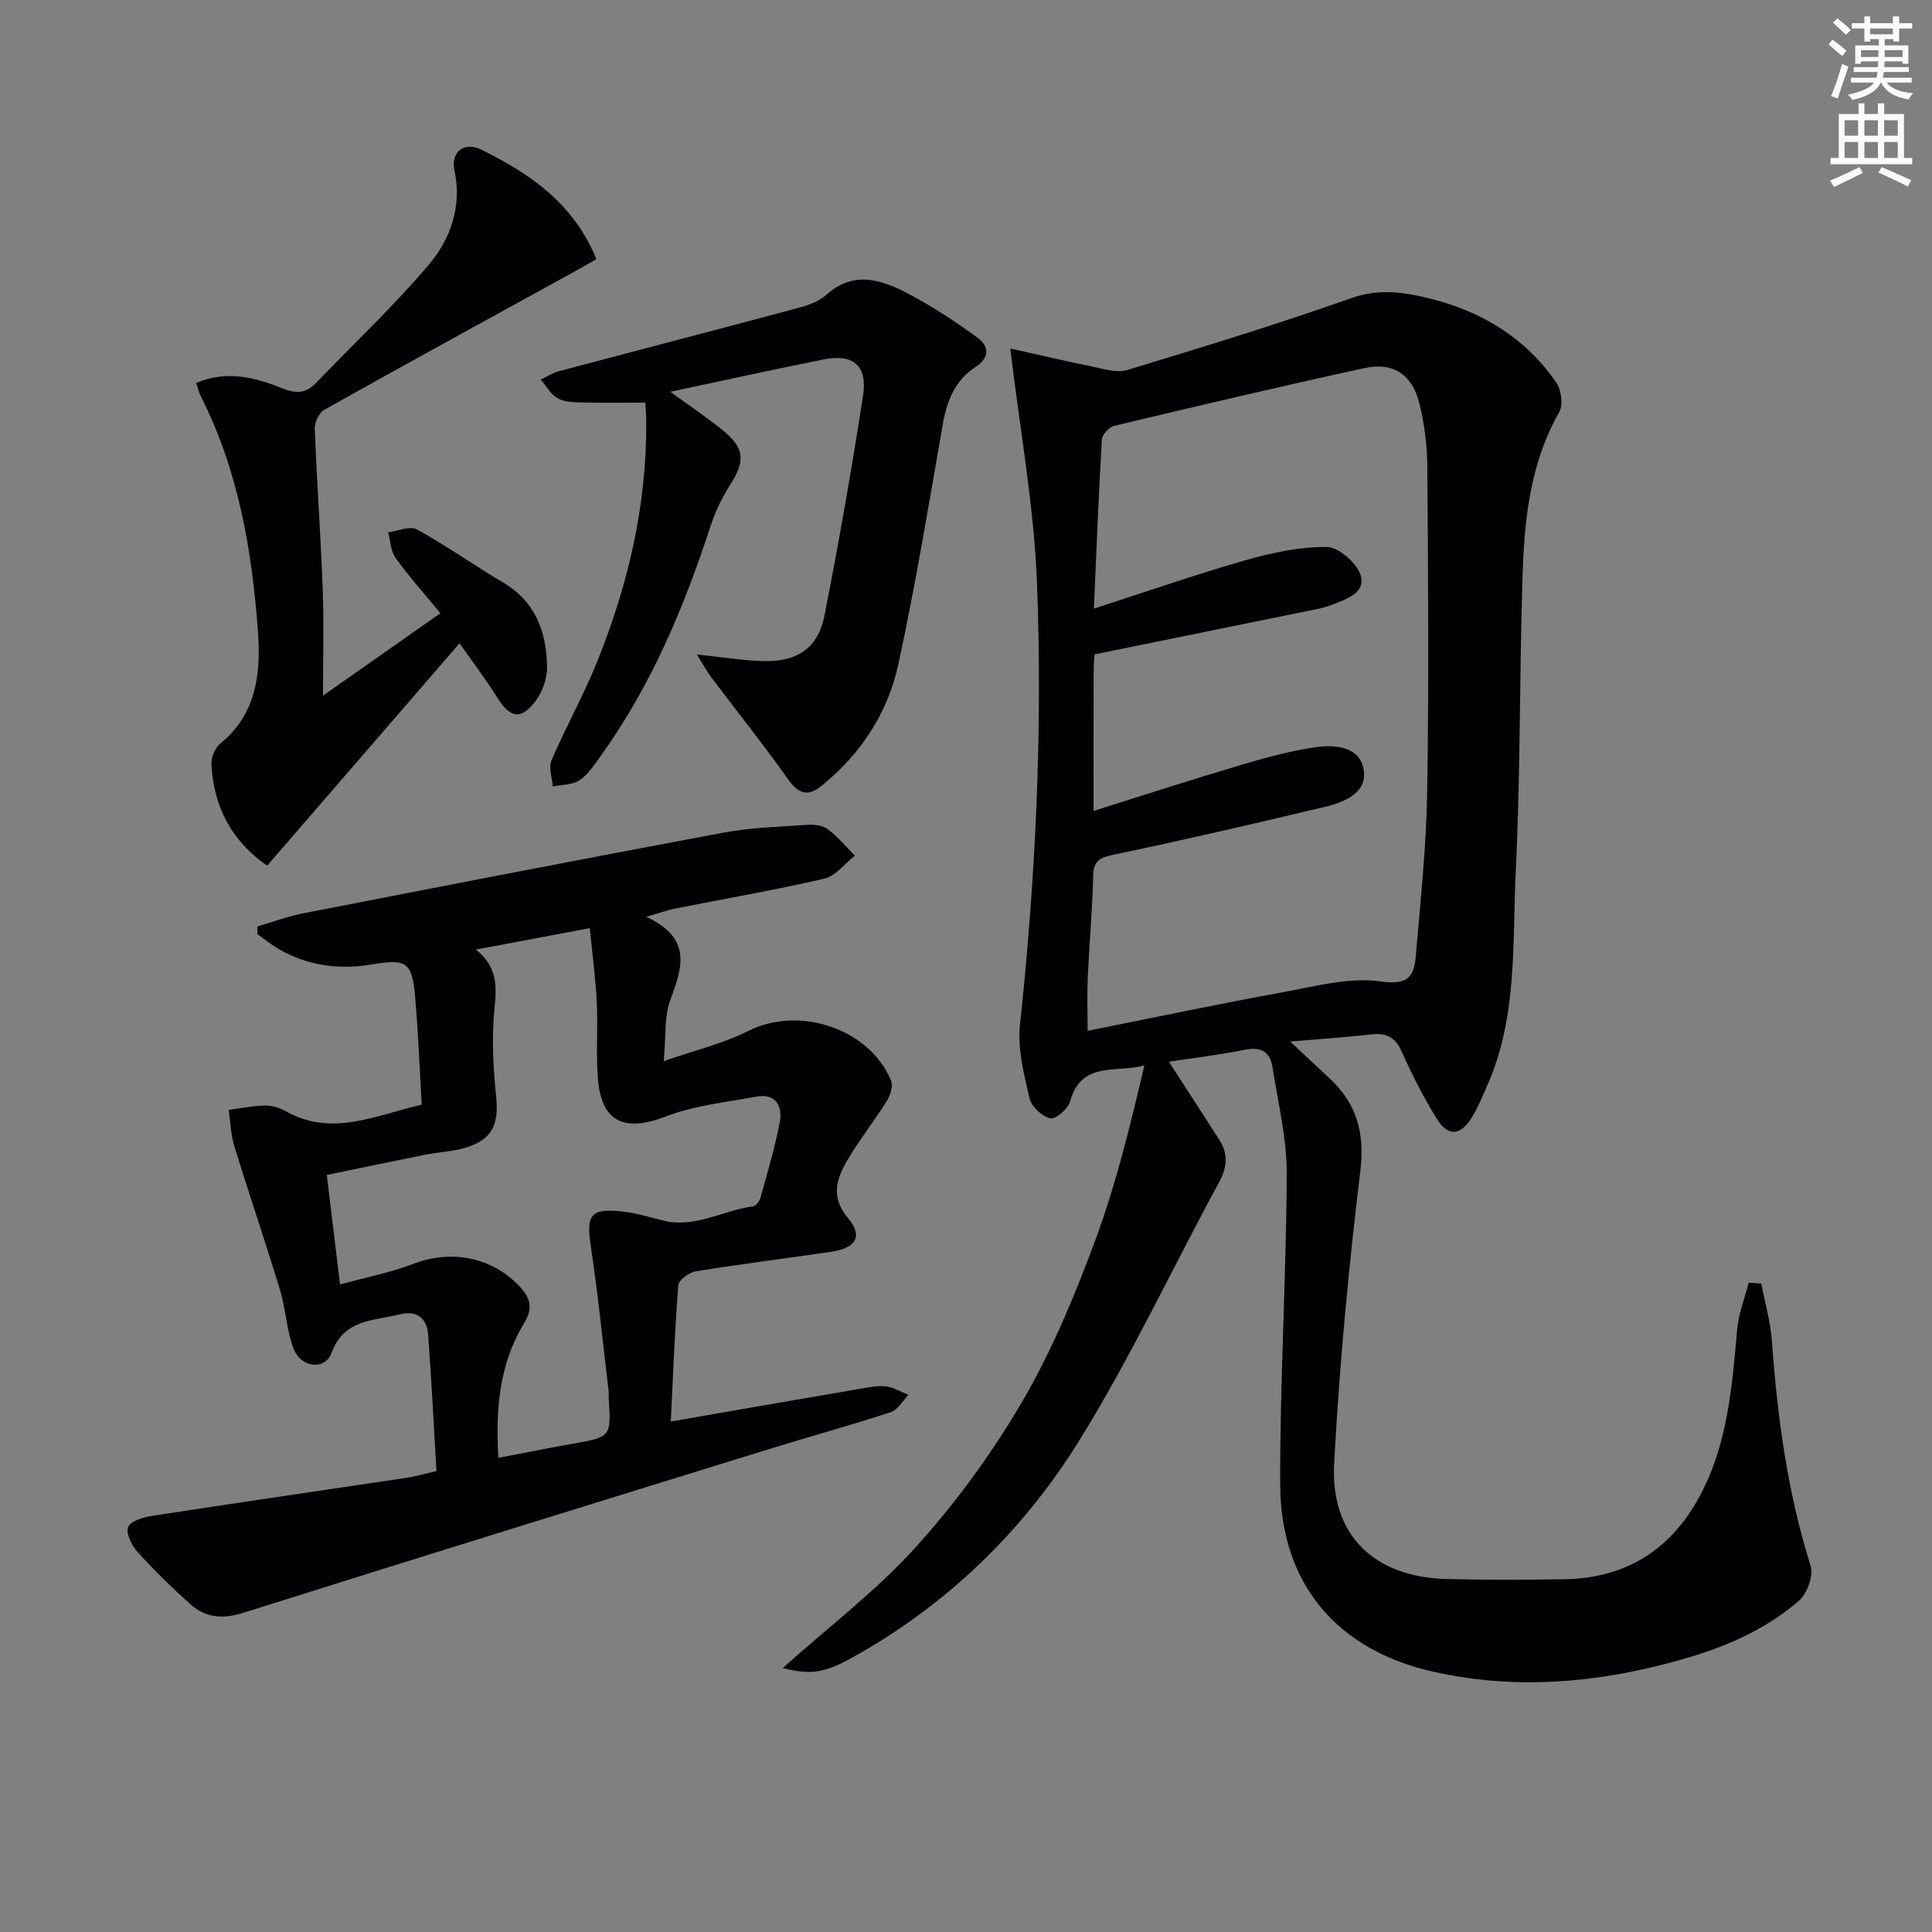
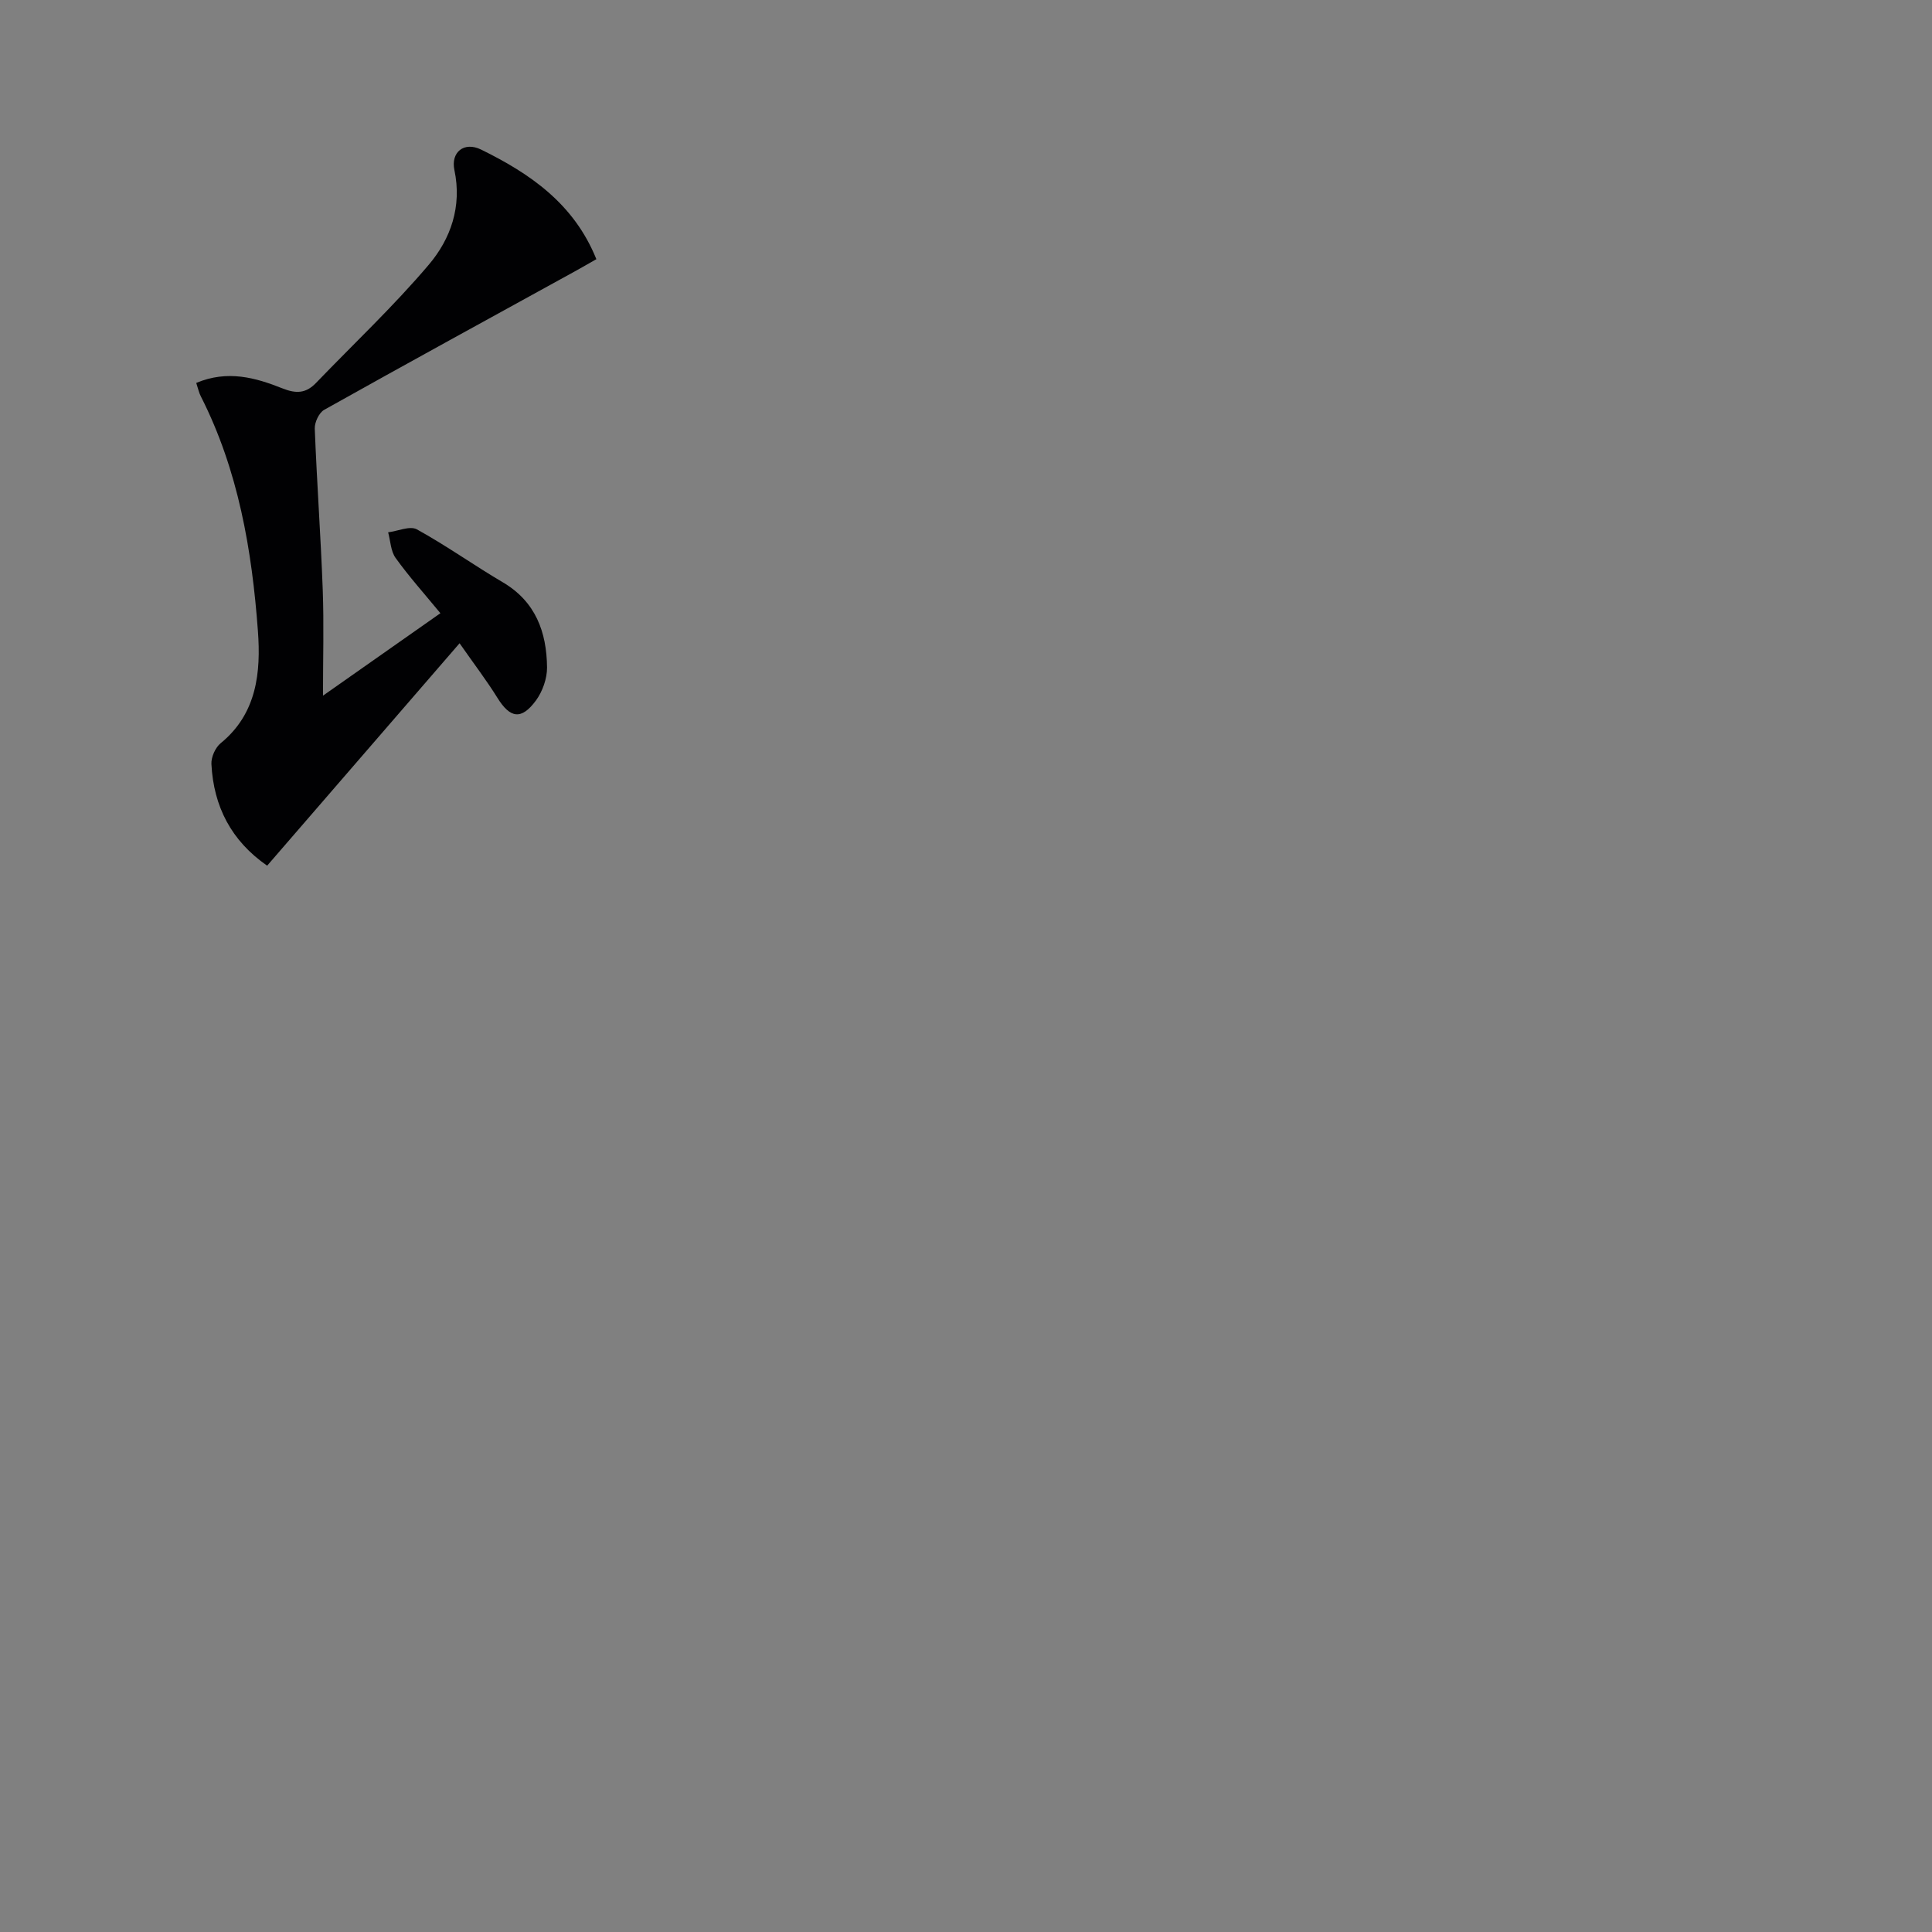
<svg xmlns="http://www.w3.org/2000/svg" enable-background="new 0 0 400 400" viewBox="0 0 400 400">
  <rect x="0" y="0" width="400" height="400" fill="#808080" stroke="none" />
-   <path d="m378.6 9.2.8-1c.9.7 1.9 1.4 2.9 2.3l-.9 1.1c-1.1-.9-2-1.7-2.8-2.4zm.5 10.7c.9-2.1 1.6-4.3 2.3-6.7.4.2.8.4 1.3.6-.7 2.1-1.5 4.3-2.2 6.6zm.4-15.2.9-.9c1 .8 2 1.6 2.8 2.4l-1 1c-1-.9-1.9-1.8-2.7-2.5zm12.5-1.3h1.2v1.4h2.7v1.1h-2.7v2.7h-1.2v-.5h-1.8v1.3h4.9v3.8h-1.2v-.5h-3.7c0 .4-.1.9-.1 1.2h5.1v1h-5.2c0 .5-.1.9-.2 1.2h6v1h-5.2c1.1 1.3 2.9 2 5.5 2.2-.4.4-.7.8-.9 1.3-2.9-.5-4.8-1.6-5.7-3.5h-.1c-.8 1.7-2.7 2.9-5.9 3.6-.2-.4-.6-.8-.9-1.1 2.8-.6 4.6-1.4 5.4-2.5h-4.8v-1h5.3c.1-.3.2-.7.2-1.2h-4.9v-1h5c0-.4 0-.8.1-1.2h-3.6v.5h-1.2v-3.8h4.9v-1.3h-1.8v.5h-1.2v-2.7h-2.6v-1.1h2.6v-1.4h1.2v1.4h4.7v-1.4zm-6.7 8.4h3.6c0-.4 0-.9 0-1.4h-3.6zm1.9-4.7h4.7v-1.2h-4.7zm6.7 3.3h-3.7v1.4h3.7z" fill="#fcfbfa" />
-   <path d="m384.7 21.4h1.3v2.2h2.8v-2.2h1.3v2.2h4.1v9.1h1.7v1.3h-16.9v-1.3h1.7v-9.1h4.1v-2.2zm.3 13.2.7 1.2c-1.8.9-3.8 1.9-6 2.9-.2-.4-.5-.8-.8-1.3 2.4-1 4.4-2 6.1-2.8zm-3.1-6.5h2.8v-3.2h-2.8zm0 4.6h2.8v-3.3h-2.8zm4.1-4.6h2.8v-3.2h-2.8zm0 4.6h2.8v-3.3h-2.8zm3.6 1.9c2.1.9 4.1 1.8 6.1 2.7l-.7 1.3c-2.2-1.1-4.2-2-6.1-2.9zm3.3-9.7h-2.8v3.2h2.8zm-2.8 7.8h2.8v-3.3h-2.8z" fill="#fcfbfa" />
  <g fill="#010103">
-     <path d="m364.66 265.75c.75 3.96 1.9 7.9 2.19 11.9 1.15 15.77 3.22 31.33 8.01 46.5.64 2.02-.68 5.77-2.38 7.24-8.87 7.71-19.8 11.3-31.03 13.92-14.74 3.44-29.61 4.14-44.46.86-20.14-4.45-31.87-18.21-31.94-38.81-.07-21.44 1.27-42.89 1.35-64.33.03-7.38-1.81-14.78-2.96-22.14-.5-3.2-2.46-4.21-5.77-3.54-5.18 1.05-10.45 1.67-15.67 2.47 3.6 5.57 7.07 10.88 10.48 16.22 1.88 2.94 1.57 5.7-.13 8.83-9.67 17.78-18.26 36.22-28.9 53.38-11.7 18.86-27.53 34.17-47.19 45.04-5.6 3.1-8.54 3.52-14.2 2.05 9.53-8.53 19.41-16.02 27.57-25.05 8.3-9.2 15.77-19.42 22.02-30.12 6.15-10.54 10.91-22.02 15.16-33.5 4.29-11.6 7.21-23.72 10.13-36.1-5.75 1.65-13.09-1.03-15.39 7.49-.41 1.52-3.04 3.75-4.12 3.48-1.72-.42-3.89-2.45-4.29-4.16-1.14-4.96-2.49-10.2-1.97-15.14 3.25-30.5 4.72-61.09 3.52-91.69-.62-15.82-3.52-31.54-5.52-48.4 5.28 1.18 11.16 2.56 17.07 3.77 2.35.48 5.01 1.33 7.13.69 15.54-4.72 31.08-9.47 46.38-14.88 5.81-2.05 10.99-1.25 16.47.13 10.71 2.68 19.63 8.16 25.96 17.29 1.06 1.53 1.49 4.67.64 6.17-6.16 10.82-7.26 22.69-7.62 34.66-.61 20.13-.4 40.3-1.38 60.41-.72 14.84.4 30.05-5.84 44.2-1.07 2.42-2.05 4.93-3.48 7.13-2.21 3.41-4.76 3.54-6.95.02-2.81-4.49-5.21-9.26-7.38-14.1-1.33-2.97-3.19-3.81-6.22-3.48-5.08.57-10.19.91-16.82 1.48 3.22 3.02 5.65 5.32 8.1 7.59 5.66 5.25 7.38 11.28 6.41 19.24-2.44 20.1-4.33 40.3-5.42 60.51-.8 14.88 8.28 23.56 23.31 23.94 8.16.21 16.33.19 24.49.04 12.57-.24 21.84-6.03 27.83-17.09 5.87-10.84 6.75-22.77 7.82-34.71.29-3.25 1.56-6.4 2.39-9.6.88.06 1.74.12 2.6.19zm-138.25-97.86c10.64-3.34 20.25-6.47 29.94-9.34 5.23-1.55 10.52-3.05 15.9-3.83 4.14-.6 9.43-.21 10.12 4.86.63 4.6-4.08 6.52-8.02 7.46-14.66 3.5-29.36 6.89-44.11 9.99-2.88.61-3.84 1.47-3.91 4.39-.17 6.98-.8 13.94-1.12 20.92-.16 3.43-.03 6.87-.03 11.08 13.97-2.79 27.26-5.59 40.61-8.03 6.65-1.21 13.62-3.12 20.09-2.19 5.67.81 6.89-1.02 7.25-5.3.94-11.24 2.17-22.5 2.35-33.76.37-22.49.2-44.99.03-67.48-.03-4.44-.59-8.99-1.69-13.29-1.5-5.88-5.43-8.44-11.26-7.17-17.34 3.77-34.61 7.85-51.87 11.96-1.05.25-2.49 1.81-2.56 2.84-.67 11.24-1.1 22.49-1.65 35.01 10.94-3.53 21.06-7.07 31.35-10.01 5.47-1.56 11.25-2.81 16.88-2.75 2.46.03 6.19 3.3 6.99 5.83 1.14 3.63-2.9 4.95-5.86 6.1-.93.36-1.89.66-2.86.86-15.25 3.12-30.51 6.21-46.37 9.44-.02.3-.17 1.77-.18 3.23-.03 9.48-.02 18.94-.02 29.18z" />
-     <path d="m133.79 189.82c9.72 4.47 7.4 10.67 4.94 17.37-1.21 3.3-.82 7.18-1.31 12.5 6.37-2.22 12.26-3.6 17.52-6.25 10.45-5.27 25.08-.55 29.55 10.31.46 1.12-.17 3.05-.91 4.23-2.55 4.08-5.56 7.87-8.01 12-2.34 3.93-3.74 7.77.03 12.25 3.12 3.72 1.62 6.18-3.47 6.93-9.36 1.38-18.75 2.54-28.09 4.06-1.38.22-3.52 1.8-3.61 2.89-.73 9.25-1.07 18.53-1.55 28.2 13.47-2.34 26.31-4.58 39.16-6.77 1.79-.31 3.65-.71 5.41-.5 1.6.19 3.1 1.15 4.64 1.76-1.21 1.22-2.21 3.09-3.66 3.57-8.35 2.73-16.83 5.06-25.23 7.66-36.28 11.23-72.56 22.42-108.77 33.87-4.33 1.37-7.86 1.06-11.05-1.79-3.83-3.43-7.51-7.05-10.95-10.86-1.19-1.32-2.43-3.85-1.9-5.1.53-1.26 3.15-2.03 4.97-2.31 17.54-2.7 35.11-5.25 52.66-7.87 1.8-.27 3.55-.79 6.2-1.39-.56-9.44-1.02-18.87-1.72-28.28-.25-3.41-2.38-5.06-5.85-4.18-5.37 1.37-11.51.89-14.12 7.93-1.39 3.77-6.44 3.16-7.94-.95-1.41-3.84-1.57-8.11-2.76-12.05-3.02-9.95-6.39-19.79-9.45-29.72-.74-2.41-.8-5.02-1.17-7.54 2.46-.32 4.93-.84 7.4-.89 1.43-.03 3.05.38 4.3 1.1 9.57 5.49 18.51.94 28.27-1.28-.45-7.61-.73-14.9-1.36-22.17-.62-7.22-1.65-8.12-8.75-6.91-7.03 1.2-13.55.34-19.68-3.26-1.49-.88-2.84-1.99-4.25-2.99.01-.53.02-1.05.03-1.58 3.16-.92 6.27-2.09 9.49-2.72 28.96-5.64 57.93-11.28 86.94-16.69 5.67-1.06 11.51-1.22 17.29-1.62 1.43-.1 3.23.06 4.3.86 2.1 1.56 3.8 3.64 5.67 5.51-2.1 1.64-3.98 4.21-6.34 4.76-10.17 2.37-20.48 4.14-30.73 6.17-1.55.28-3.04.84-6.14 1.74zm-30.61 112.01c5.32-1.01 10.2-2 15.09-2.86 8.27-1.46 8.28-1.43 7.75-9.54-.03-.5.04-1-.02-1.5-1.2-10.03-2.2-20.09-3.7-30.08-.93-6.22-.07-7.68 6.22-7.06 2.94.29 5.84 1.16 8.73 1.9 6.64 1.69 12.41-2.11 18.65-2.93.6-.08 1.35-1.09 1.55-1.8 1.45-5.26 3.06-10.51 4.02-15.86.57-3.16-.96-5.77-4.83-5.06-6.3 1.16-12.85 1.83-18.75 4.1-8.76 3.37-13.5 1.16-14.14-8.24-.35-5.14.06-10.33-.2-15.48-.26-5.04-.93-10.05-1.44-15.26-8.21 1.55-15.48 2.92-23.59 4.44 4.57 3.61 4.3 7.72 3.84 12.38-.57 5.91-.27 11.99.35 17.92.63 6.04-.84 9.18-6.7 10.83-2.54.71-5.24.8-7.84 1.32-6.74 1.34-13.47 2.76-20.51 4.21.94 7.76 1.78 14.76 2.74 22.67 5.55-1.52 10.45-2.45 15.02-4.21 8.05-3.12 16.47-1.44 22.19 4.66 2.28 2.44 2.73 4.56.96 7.46-5.16 8.44-6 17.77-5.39 27.99z" />
-     <path d="m133.6 83.36c-4.81 0-9.11.08-13.41-.04-1.64-.04-3.5-.13-4.83-.91-1.4-.83-2.28-2.52-3.39-3.83 1.24-.58 2.42-1.38 3.72-1.72 16.48-4.38 32.99-8.66 49.47-13.08 2.06-.55 4.33-1.31 5.86-2.69 5.79-5.21 11.61-3.16 17.21-.19 4.94 2.63 9.67 5.74 14.19 9.05 2.35 1.72 2.53 4.07-.44 6.02-4.16 2.72-5.9 6.85-6.75 11.67-2.92 16.65-5.64 33.35-9.23 49.86-2.19 10.08-7.75 18.63-15.94 25.22-2.84 2.28-4.76 1.64-6.9-1.38-5.07-7.16-10.56-14.02-15.84-21.03-.98-1.3-1.76-2.77-3.03-4.8 5.45.56 9.79 1.31 14.15 1.37 6.74.09 10.96-2.85 12.25-9.38 2.98-15.12 5.63-30.32 7.99-45.55.97-6.23-2.02-8.75-8.12-7.54-10.18 2.03-20.32 4.27-31.78 6.7 4.33 3.15 7.59 5.34 10.64 7.79 4.78 3.84 4.96 6.47 1.74 11.5-1.67 2.61-3.07 5.51-4.03 8.46-5.54 16.98-12.39 33.31-22.93 47.89-1.26 1.74-2.52 3.69-4.26 4.82-1.48.96-3.64.88-5.49 1.26-.13-1.81-.91-3.9-.28-5.38 2.94-6.86 6.61-13.41 9.41-20.32 6.46-15.98 10.35-32.55 10.22-49.91.01-1.13-.11-2.28-.2-3.86z" />
    <path d="m40.63 79.28c6.49-2.73 12.29-1.08 17.82 1.12 2.9 1.16 4.91 1.04 6.99-1.13 7.82-8.13 16.07-15.89 23.35-24.48 4.53-5.35 6.88-12.05 5.29-19.58-.78-3.67 1.97-5.98 5.53-4.24 10.08 4.95 19.22 11.17 23.86 22.69-1.7.96-3.09 1.78-4.5 2.55-17.3 9.52-34.63 18.99-51.85 28.64-1.07.6-2 2.59-1.95 3.89.43 11.13 1.24 22.25 1.65 33.38.26 7.09.05 14.2.05 21.91 8.11-5.7 16.16-11.34 24.31-17.07-3.28-3.99-6.49-7.57-9.28-11.45-1.01-1.41-1.05-3.51-1.54-5.3 2.01-.25 4.51-1.4 5.95-.61 6.09 3.35 11.78 7.42 17.78 10.95 6.82 4.01 9.09 10.33 9.17 17.62.02 2.3-.93 4.99-2.3 6.86-3.03 4.11-5.35 3.68-7.98-.56-2.18-3.52-4.71-6.82-7.83-11.29-13.48 15.58-26.56 30.7-39.84 46.05-7.44-5.16-11.09-12.27-11.54-21.04-.07-1.43.81-3.42 1.93-4.33 7.53-6.14 8.32-14.76 7.7-23.19-1.23-16.77-4.06-33.31-11.8-48.57-.39-.72-.55-1.54-.97-2.82z" />
  </g>
</svg>